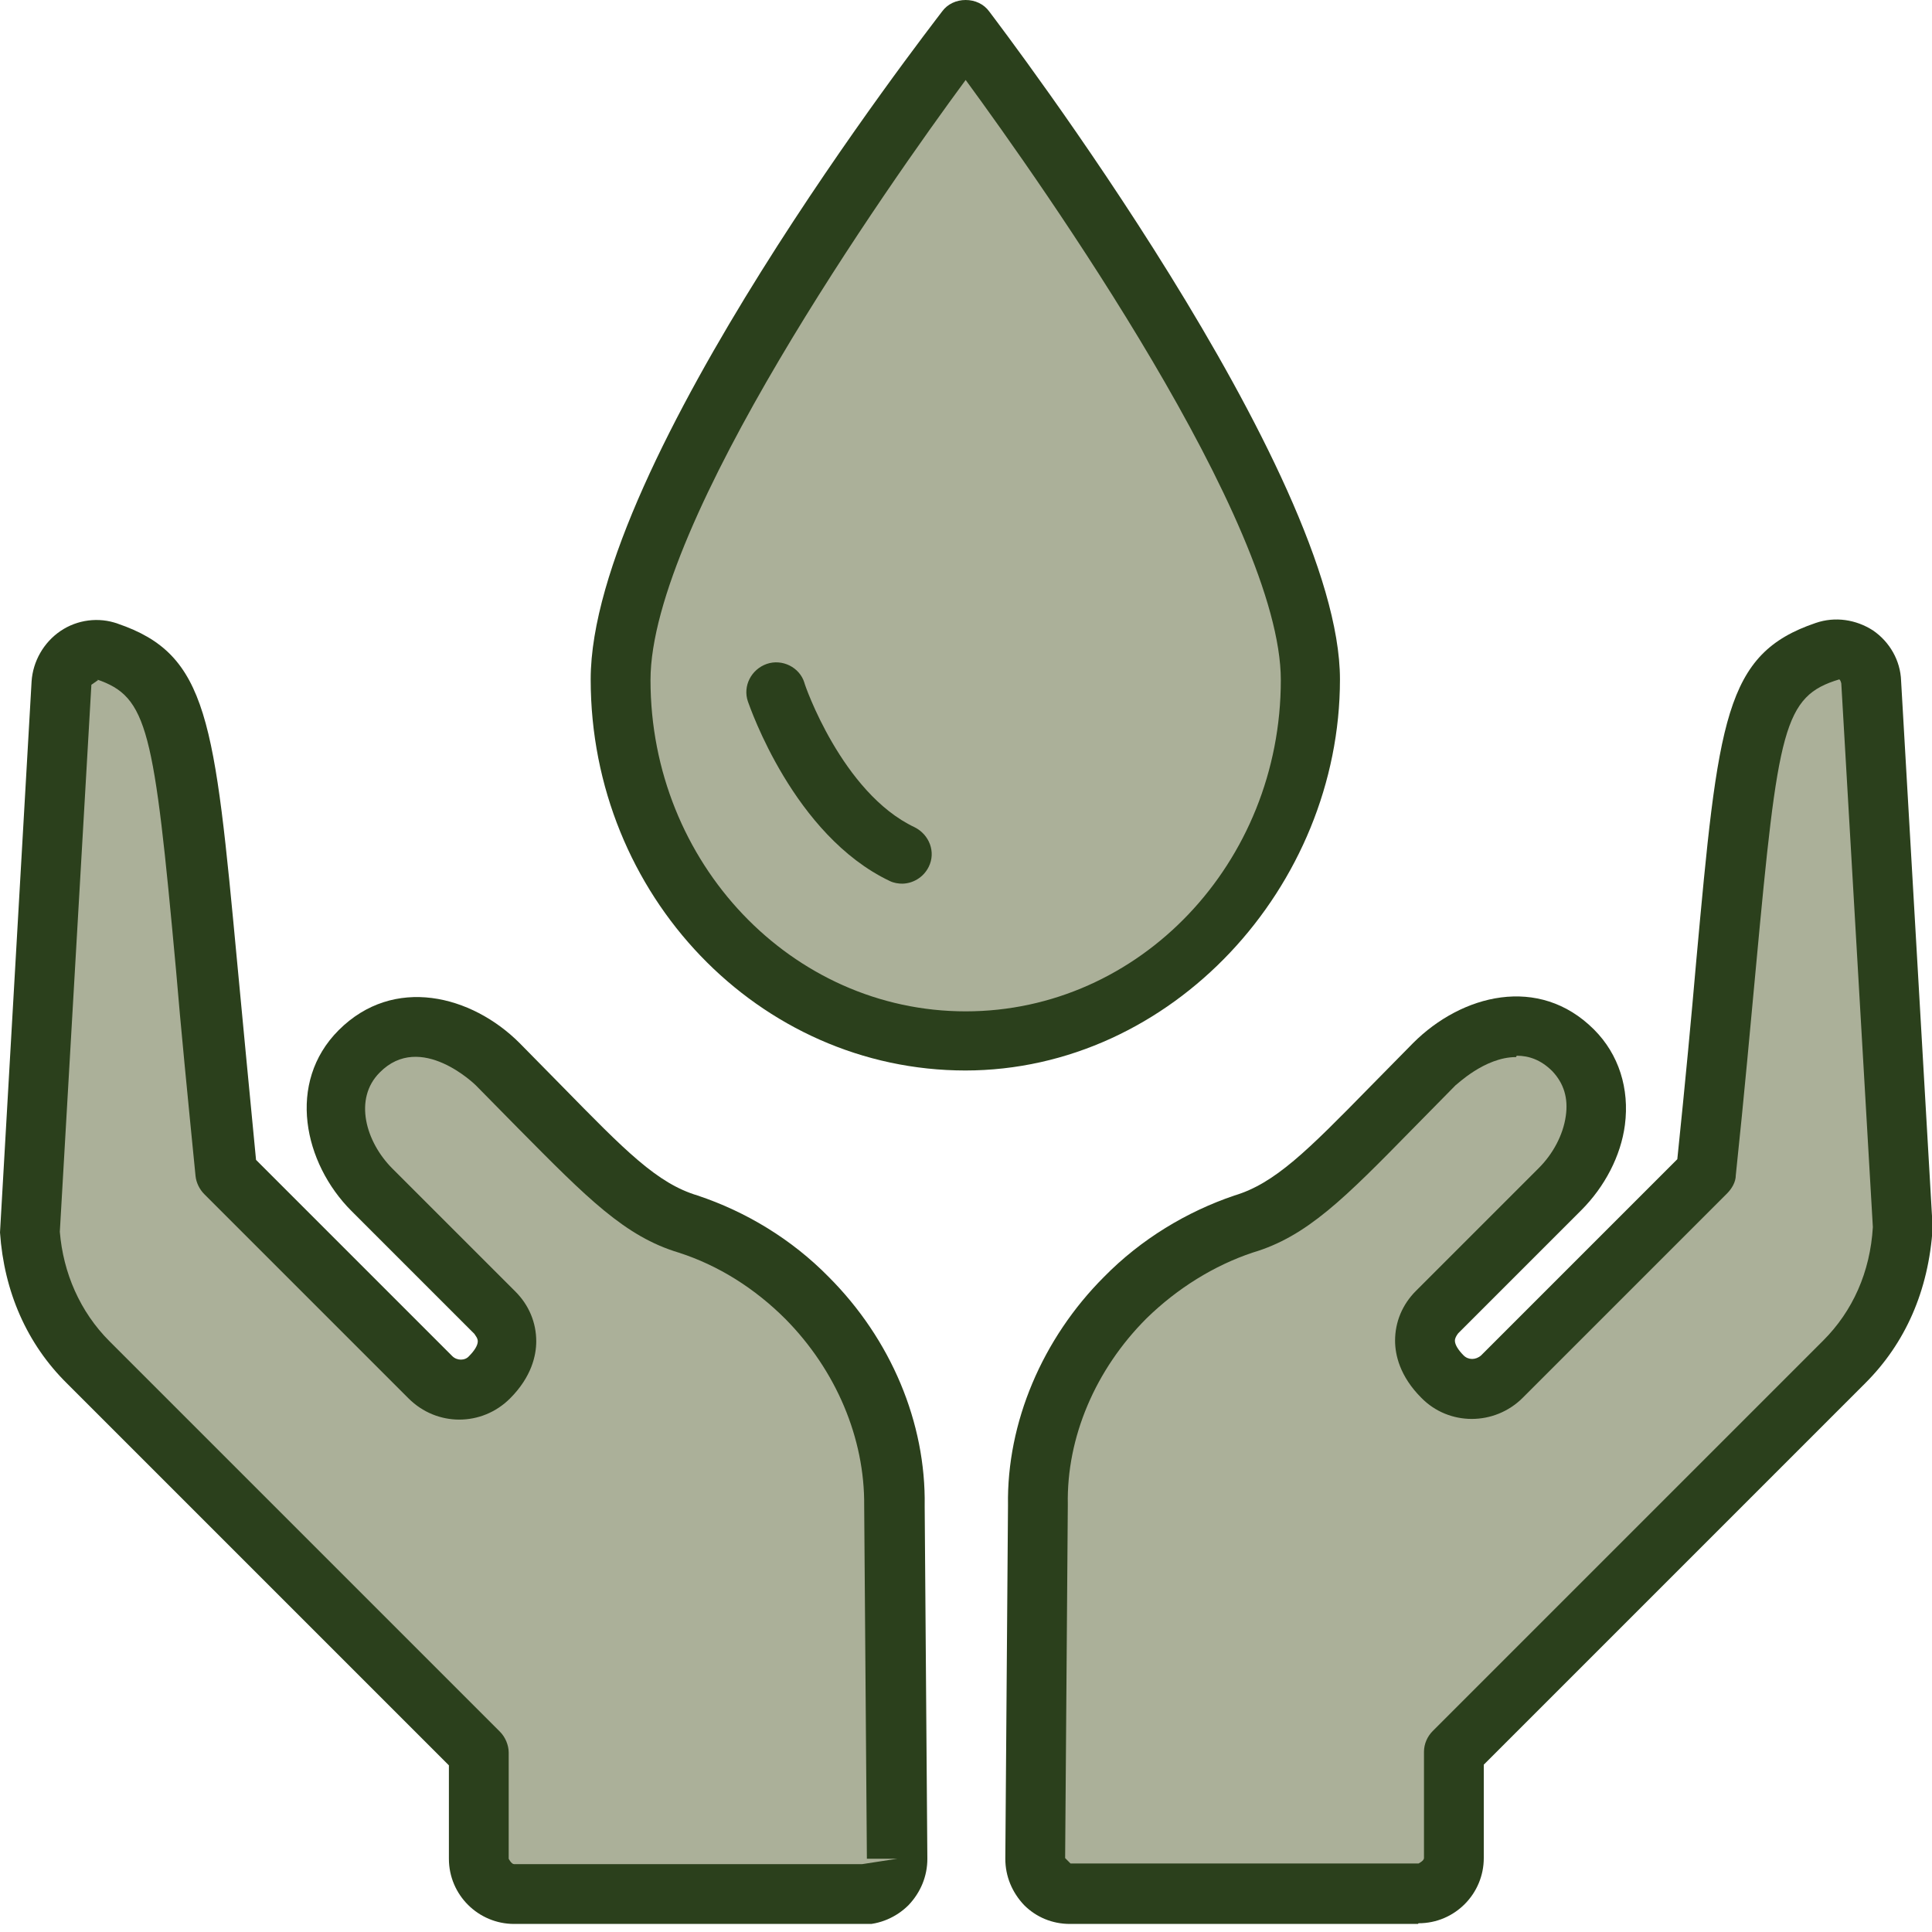
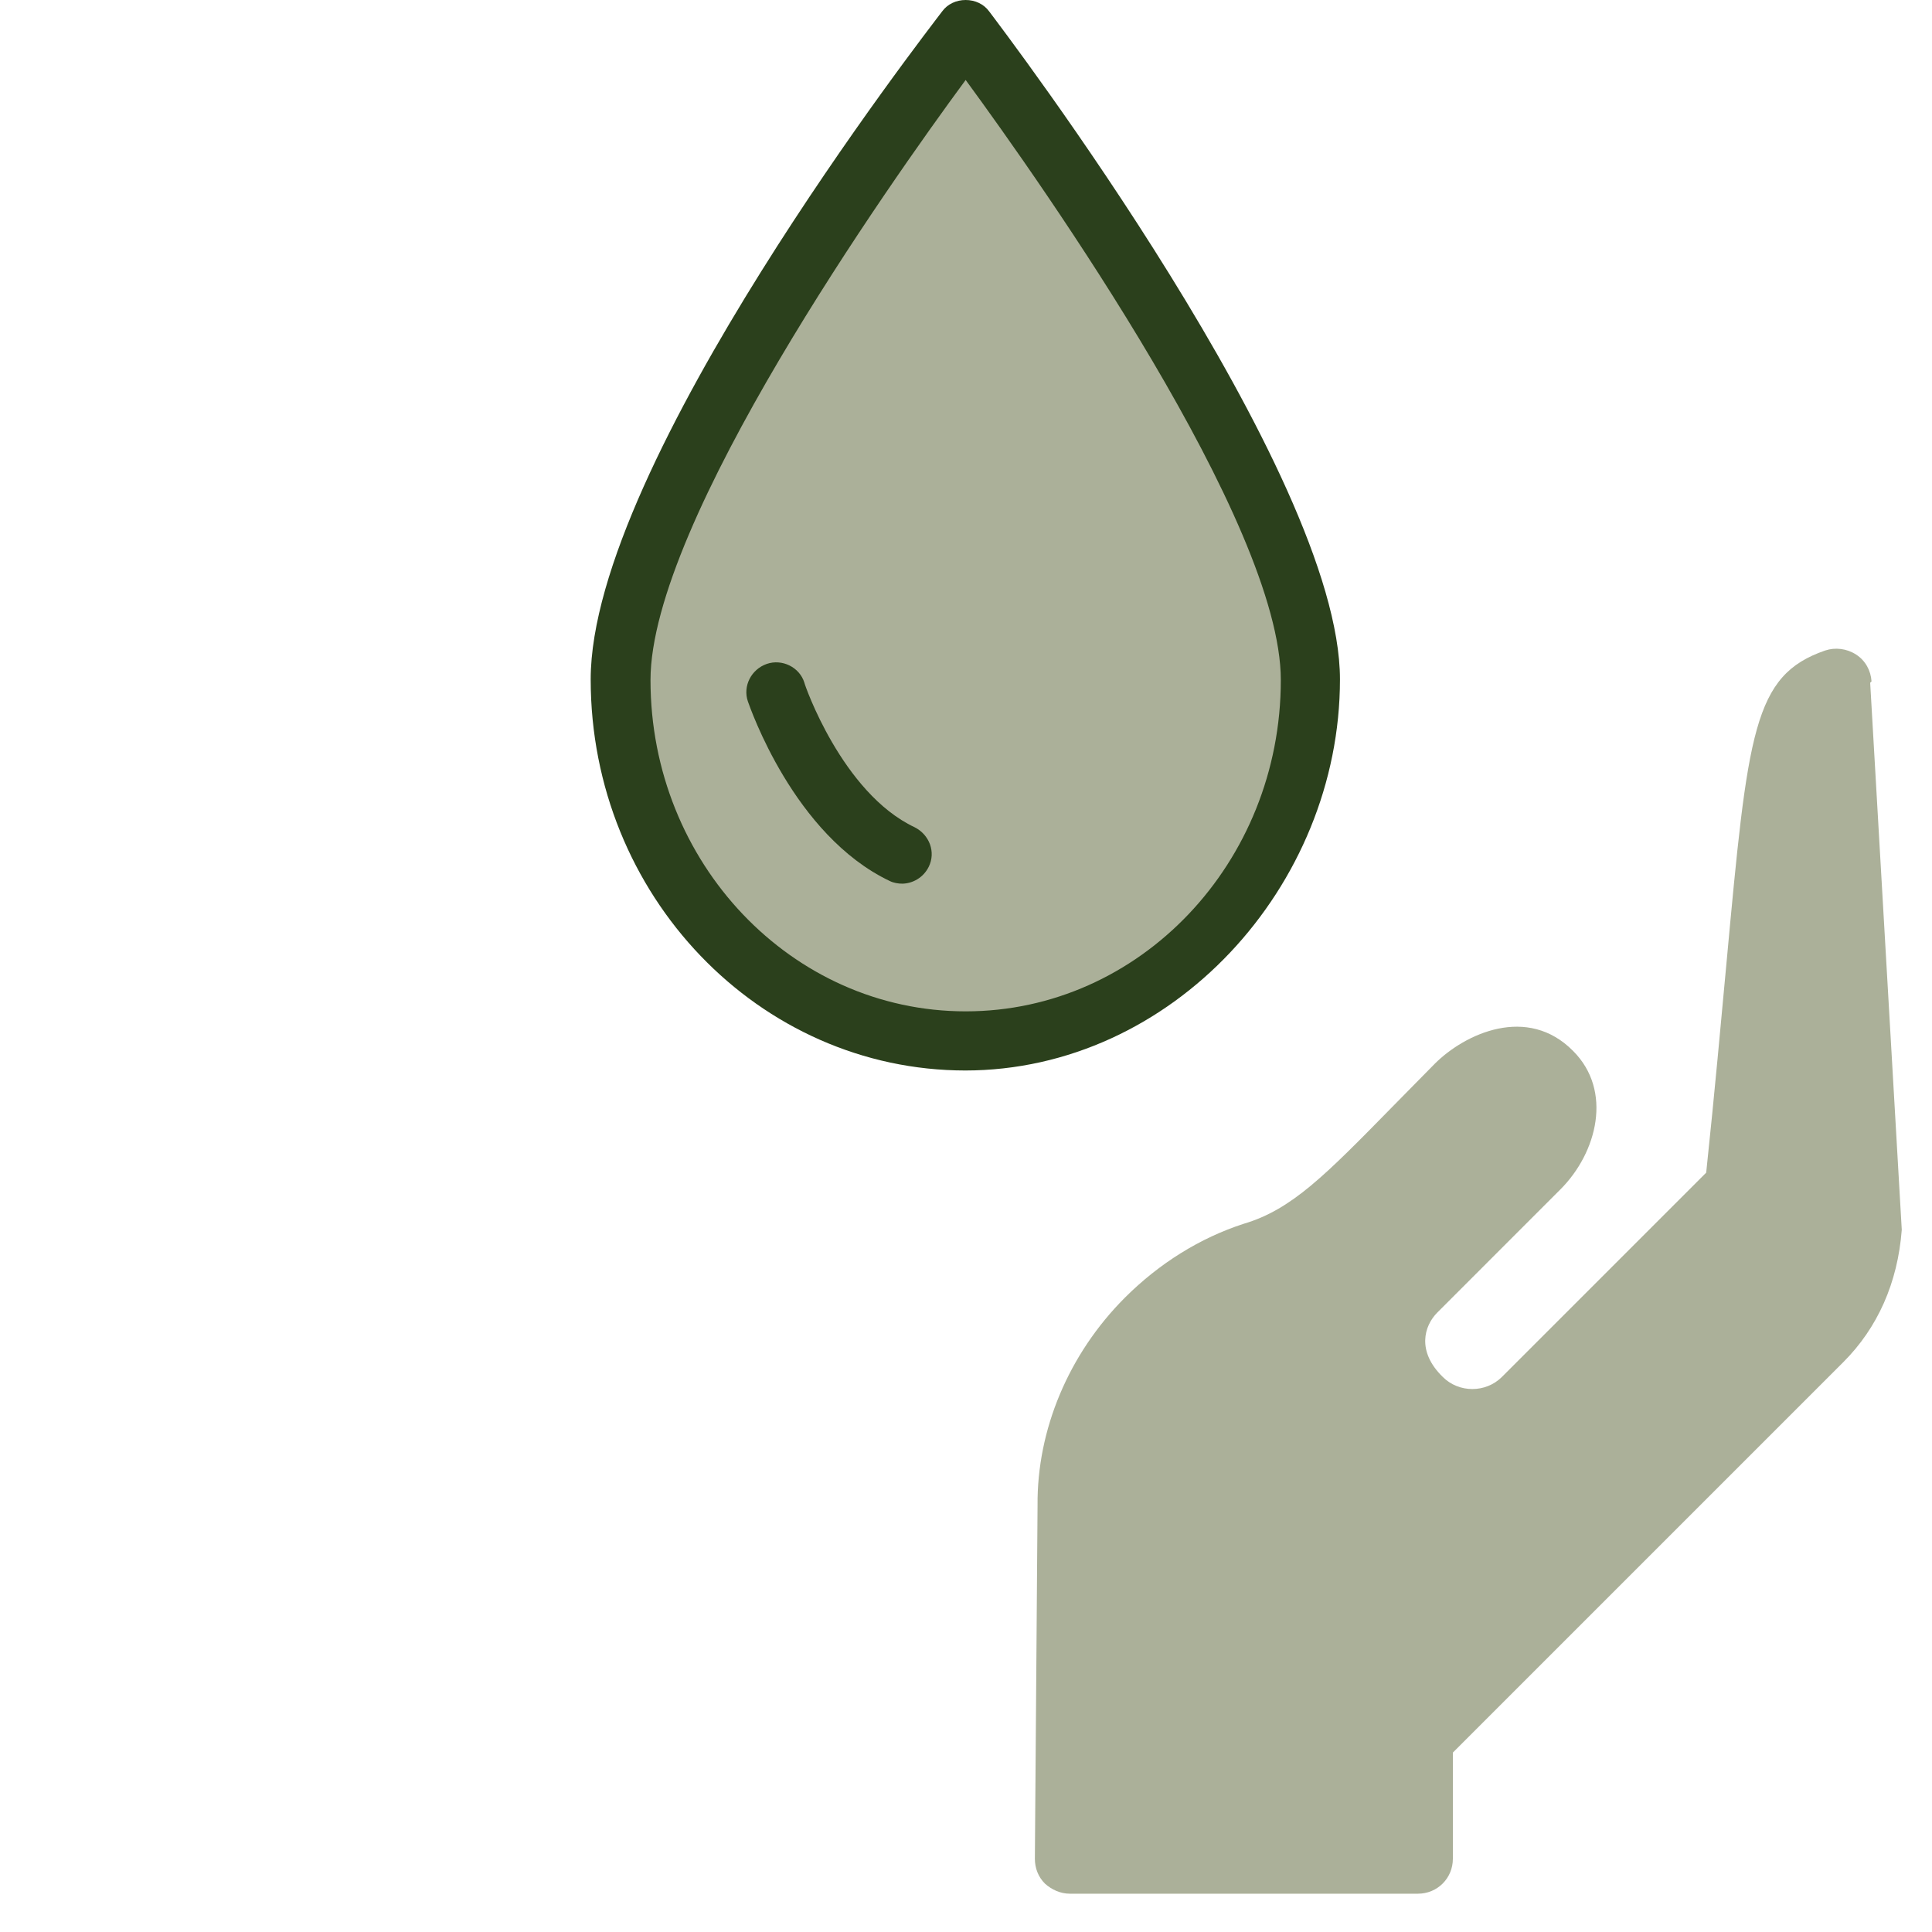
<svg xmlns="http://www.w3.org/2000/svg" fill="none" viewBox="0 0 80 80" height="80" width="80">
  <g clip-path="url(#clip0_67_1451)">
    <path fill="#ABB099" d="M54.289 28.16C54.289 19.895 39.986 1.224 39.986 1.224C39.986 1.224 25.711 19.895 25.711 28.132C25.711 36.368 32.111 43.075 39.986 43.075C47.861 43.075 54.261 36.368 54.261 28.132" />
    <path fill="#2B401C" d="M39.986 44.327C31.416 44.327 24.459 37.064 24.459 28.132C24.459 19.2 38.428 1.252 39.012 0.473C39.235 0.167 39.596 0 39.986 0C40.376 0 40.737 0.167 40.96 0.473C41.544 1.252 55.485 19.562 55.485 28.132C55.485 36.703 48.529 44.327 39.958 44.327H39.986ZM39.986 3.311C36.786 7.652 26.936 21.621 26.936 28.16C26.936 35.729 32.779 41.878 39.986 41.878C47.193 41.878 53.036 35.729 53.036 28.16C53.036 21.649 43.186 7.68 39.986 3.311Z" />
    <path fill="#ABB099" d="M77.44 28.271L78.748 50.922C78.581 53.12 77.746 54.985 76.327 56.404L60.16 72.571V76.967C60.16 77.774 59.52 78.414 58.713 78.414H44.299C43.909 78.414 43.548 78.247 43.269 77.997C42.991 77.719 42.852 77.357 42.852 76.967L42.963 62.331C42.935 59.214 44.243 56.07 46.581 53.732C48 52.313 49.697 51.256 51.506 50.672C53.482 50.087 54.873 48.668 57.656 45.83L59.409 44.049C60.661 42.797 63.249 41.6 65.141 43.52C66.782 45.162 66.142 47.722 64.612 49.252L59.52 54.345C58.963 54.901 58.657 55.959 59.742 57.016C60.41 57.684 61.523 57.684 62.191 57.016L66.782 52.425C68.062 51.145 69.343 49.865 70.65 48.557C71.012 45.134 71.263 42.296 71.485 39.931C72.376 30.275 72.598 27.965 75.576 26.936C75.993 26.797 76.466 26.852 76.856 27.103C77.245 27.353 77.468 27.771 77.496 28.216" />
-     <path fill="#2B401C" d="M58.713 79.666H44.299C43.576 79.666 42.908 79.388 42.407 78.887C41.906 78.358 41.628 77.691 41.628 76.967L41.739 62.331C41.684 58.908 43.158 55.43 45.718 52.87C47.249 51.311 49.141 50.171 51.117 49.503C52.786 49.002 54.122 47.666 56.737 44.995L58.518 43.186C60.522 41.183 63.722 40.348 66.004 42.63C67.033 43.659 67.478 45.078 67.284 46.581C67.117 47.861 66.449 49.141 65.475 50.115L60.383 55.207C60.383 55.207 60.244 55.374 60.244 55.513C60.244 55.68 60.383 55.903 60.605 56.125C60.8 56.32 61.106 56.32 61.329 56.125L69.454 48C69.788 44.772 70.038 42.101 70.233 39.847C71.151 29.774 71.402 27.075 75.186 25.795C75.993 25.517 76.856 25.656 77.551 26.101C78.247 26.574 78.692 27.353 78.72 28.188L80.028 50.838C79.861 53.454 78.887 55.624 77.245 57.266L61.44 73.071V76.939C61.44 78.414 60.244 79.638 58.741 79.638L58.713 79.666ZM62.776 43.771C61.468 43.771 60.299 44.939 60.271 44.939L58.518 46.72C55.68 49.614 54.122 51.2 51.868 51.868C50.282 52.397 48.751 53.343 47.471 54.595C45.357 56.71 44.16 59.52 44.216 62.303L44.105 76.939L44.327 77.162H58.741C58.741 77.162 58.964 77.051 58.964 76.939V72.543C58.964 72.209 59.103 71.903 59.325 71.68L75.492 55.513C76.717 54.289 77.44 52.675 77.551 50.811L76.244 28.299C76.244 28.299 76.216 28.16 76.16 28.132C73.85 28.828 73.628 30.136 72.71 40.042C72.487 42.407 72.237 45.245 71.875 48.668C71.875 48.946 71.708 49.224 71.513 49.419L63.054 57.878C61.885 59.047 59.993 59.047 58.852 57.878C57.962 56.988 57.767 56.097 57.767 55.513C57.767 54.734 58.073 54.011 58.63 53.454L63.722 48.362C64.306 47.778 64.724 46.998 64.835 46.219C64.946 45.468 64.751 44.856 64.278 44.355C63.805 43.882 63.304 43.715 62.804 43.715L62.776 43.771Z" />
-     <path fill="#ABB099" d="M2.532 28.271L1.224 50.922C1.391 53.12 2.226 54.985 3.645 56.404L19.812 72.571V76.967C19.812 77.774 20.452 78.414 21.259 78.414H35.673C36.062 78.414 36.424 78.247 36.702 77.997C36.981 77.719 37.12 77.357 37.12 76.967L37.008 62.331C37.036 59.214 35.728 56.07 33.391 53.732C31.972 52.313 30.275 51.256 28.466 50.672C26.49 50.087 25.099 48.668 22.316 45.83L20.563 44.049C19.311 42.797 16.723 41.6 14.831 43.52C13.189 45.162 13.829 47.722 15.36 49.252L20.452 54.345C21.009 54.901 21.315 55.959 20.229 57.016C19.561 57.684 18.448 57.684 17.781 57.016L13.189 52.425C11.909 51.145 10.629 49.865 9.322 48.557C8.96 45.134 8.709 42.296 8.487 39.931C7.596 30.275 7.374 27.965 4.396 26.936C3.979 26.797 3.506 26.852 3.116 27.103C2.727 27.353 2.504 27.771 2.476 28.216" />
-     <path fill="#2B401C" d="M35.701 79.666H21.287C19.812 79.666 18.588 78.47 18.588 76.967V73.099L2.783 57.294C1.113 55.652 0.167 53.482 0 51.033L1.308 28.216C1.363 27.381 1.809 26.602 2.504 26.129C3.2 25.656 4.09 25.544 4.87 25.823C8.626 27.103 8.877 29.802 9.823 39.875C10.045 42.212 10.296 44.884 10.602 48.028L18.727 56.153C18.922 56.348 19.256 56.348 19.423 56.153C19.645 55.931 19.784 55.708 19.784 55.541C19.784 55.402 19.673 55.291 19.645 55.235L14.553 50.143C12.577 48.167 11.854 44.828 14.024 42.657C16.306 40.376 19.534 41.211 21.51 43.186L23.263 44.967C25.906 47.666 27.214 49.002 28.884 49.503C30.887 50.171 32.779 51.311 34.31 52.87C36.897 55.458 38.344 58.908 38.289 62.358L38.4 76.967C38.4 77.691 38.122 78.358 37.621 78.887C37.12 79.388 36.424 79.694 35.701 79.694V79.666ZM4.063 28.16L3.784 28.355L2.477 51.005C2.616 52.703 3.311 54.317 4.536 55.541L20.703 71.708C20.925 71.931 21.064 72.264 21.064 72.571V76.967C21.064 76.967 21.176 77.19 21.287 77.19H35.701L37.148 76.967H35.896L35.784 62.358C35.812 59.548 34.616 56.737 32.529 54.623C31.249 53.343 29.746 52.397 28.104 51.868C25.878 51.2 24.32 49.614 21.482 46.748L19.701 44.939C19.701 44.939 17.419 42.685 15.722 44.411C14.636 45.496 15.137 47.277 16.25 48.39L21.343 53.482C21.899 54.038 22.205 54.762 22.205 55.541C22.205 56.125 22.01 57.016 21.12 57.906C19.951 59.075 18.087 59.075 16.918 57.906L8.459 49.447C8.264 49.252 8.125 48.974 8.097 48.696C7.763 45.329 7.485 42.518 7.29 40.181C6.372 30.164 6.122 28.856 4.007 28.132L4.063 28.16Z" />
-     <path fill="#ABB099" d="M32.167 28.633C32.167 28.633 33.837 33.669 37.398 35.339L32.167 28.633Z" />
    <path fill="#2B401C" d="M37.37 36.591C37.203 36.591 37.008 36.563 36.842 36.48C32.862 34.588 31.054 29.273 30.97 29.05C30.748 28.41 31.109 27.715 31.749 27.492C32.389 27.27 33.113 27.631 33.308 28.271C33.308 28.327 34.866 32.835 37.871 34.254C38.483 34.56 38.761 35.283 38.455 35.896C38.233 36.341 37.788 36.591 37.342 36.591H37.37Z" />
  </g>
  <defs>
    <clipPath id="clip0_67_1451">
      <rect fill="white" height="79.666" width="80" />
    </clipPath>
  </defs>
</svg>